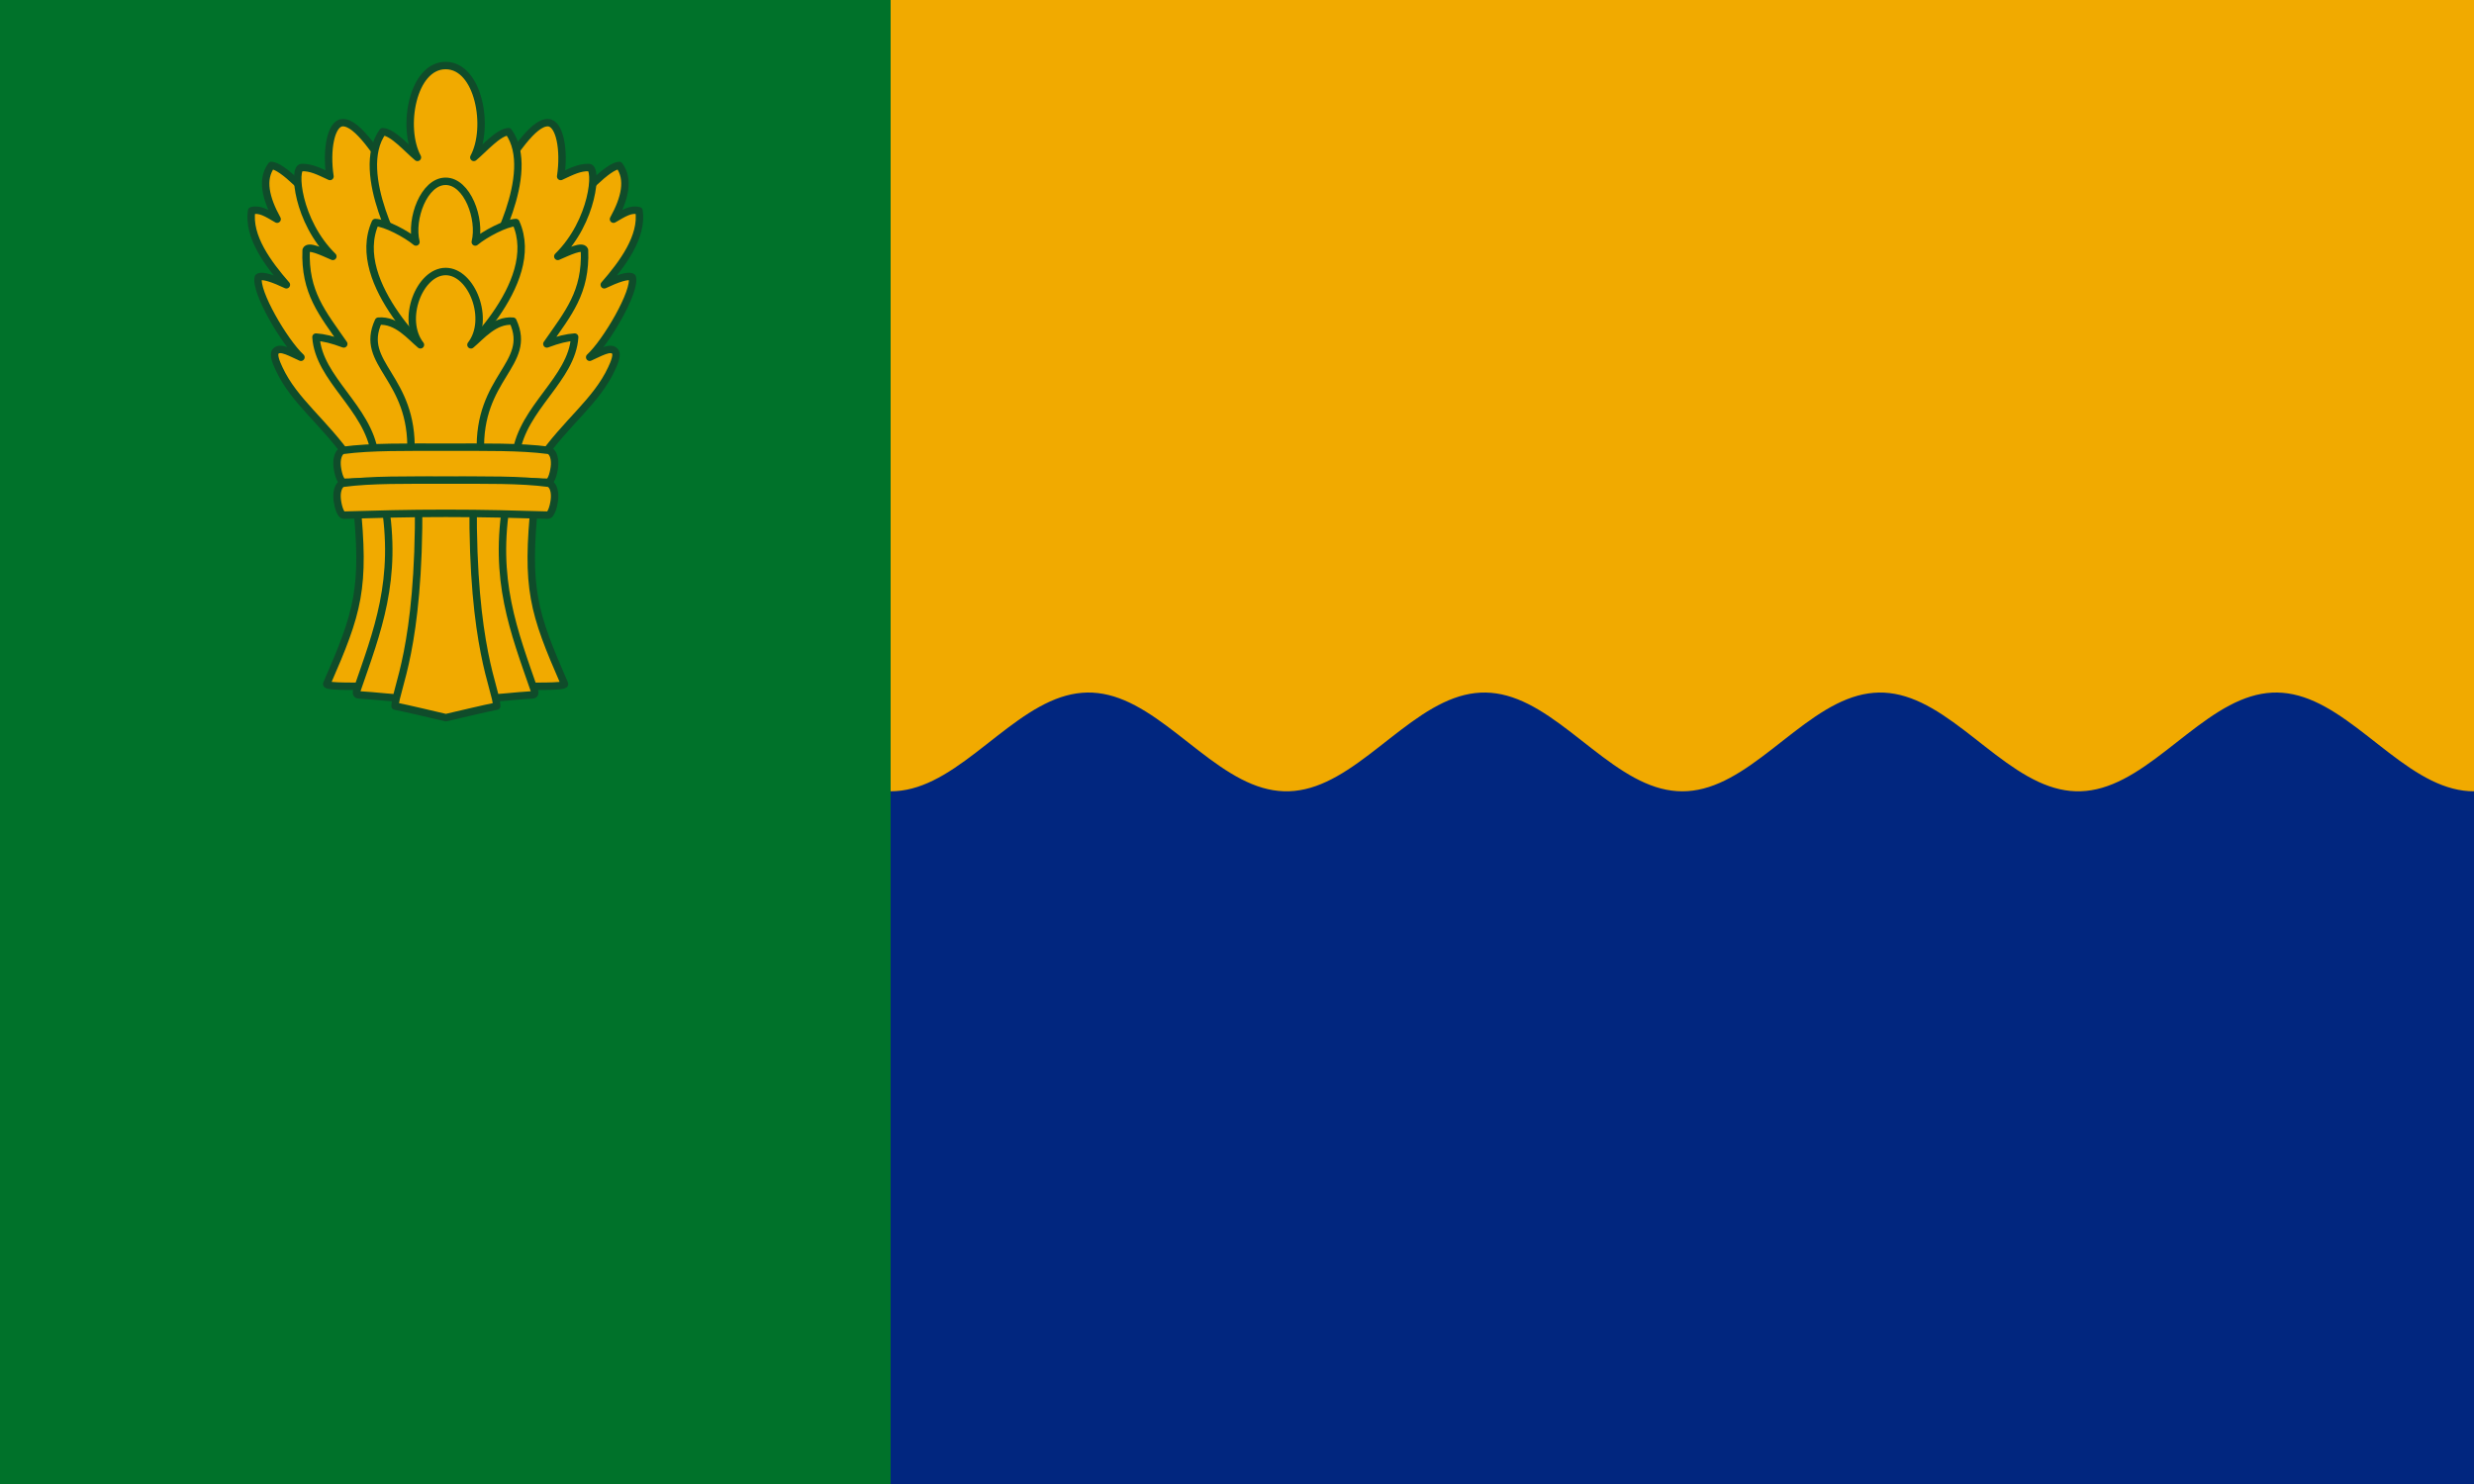
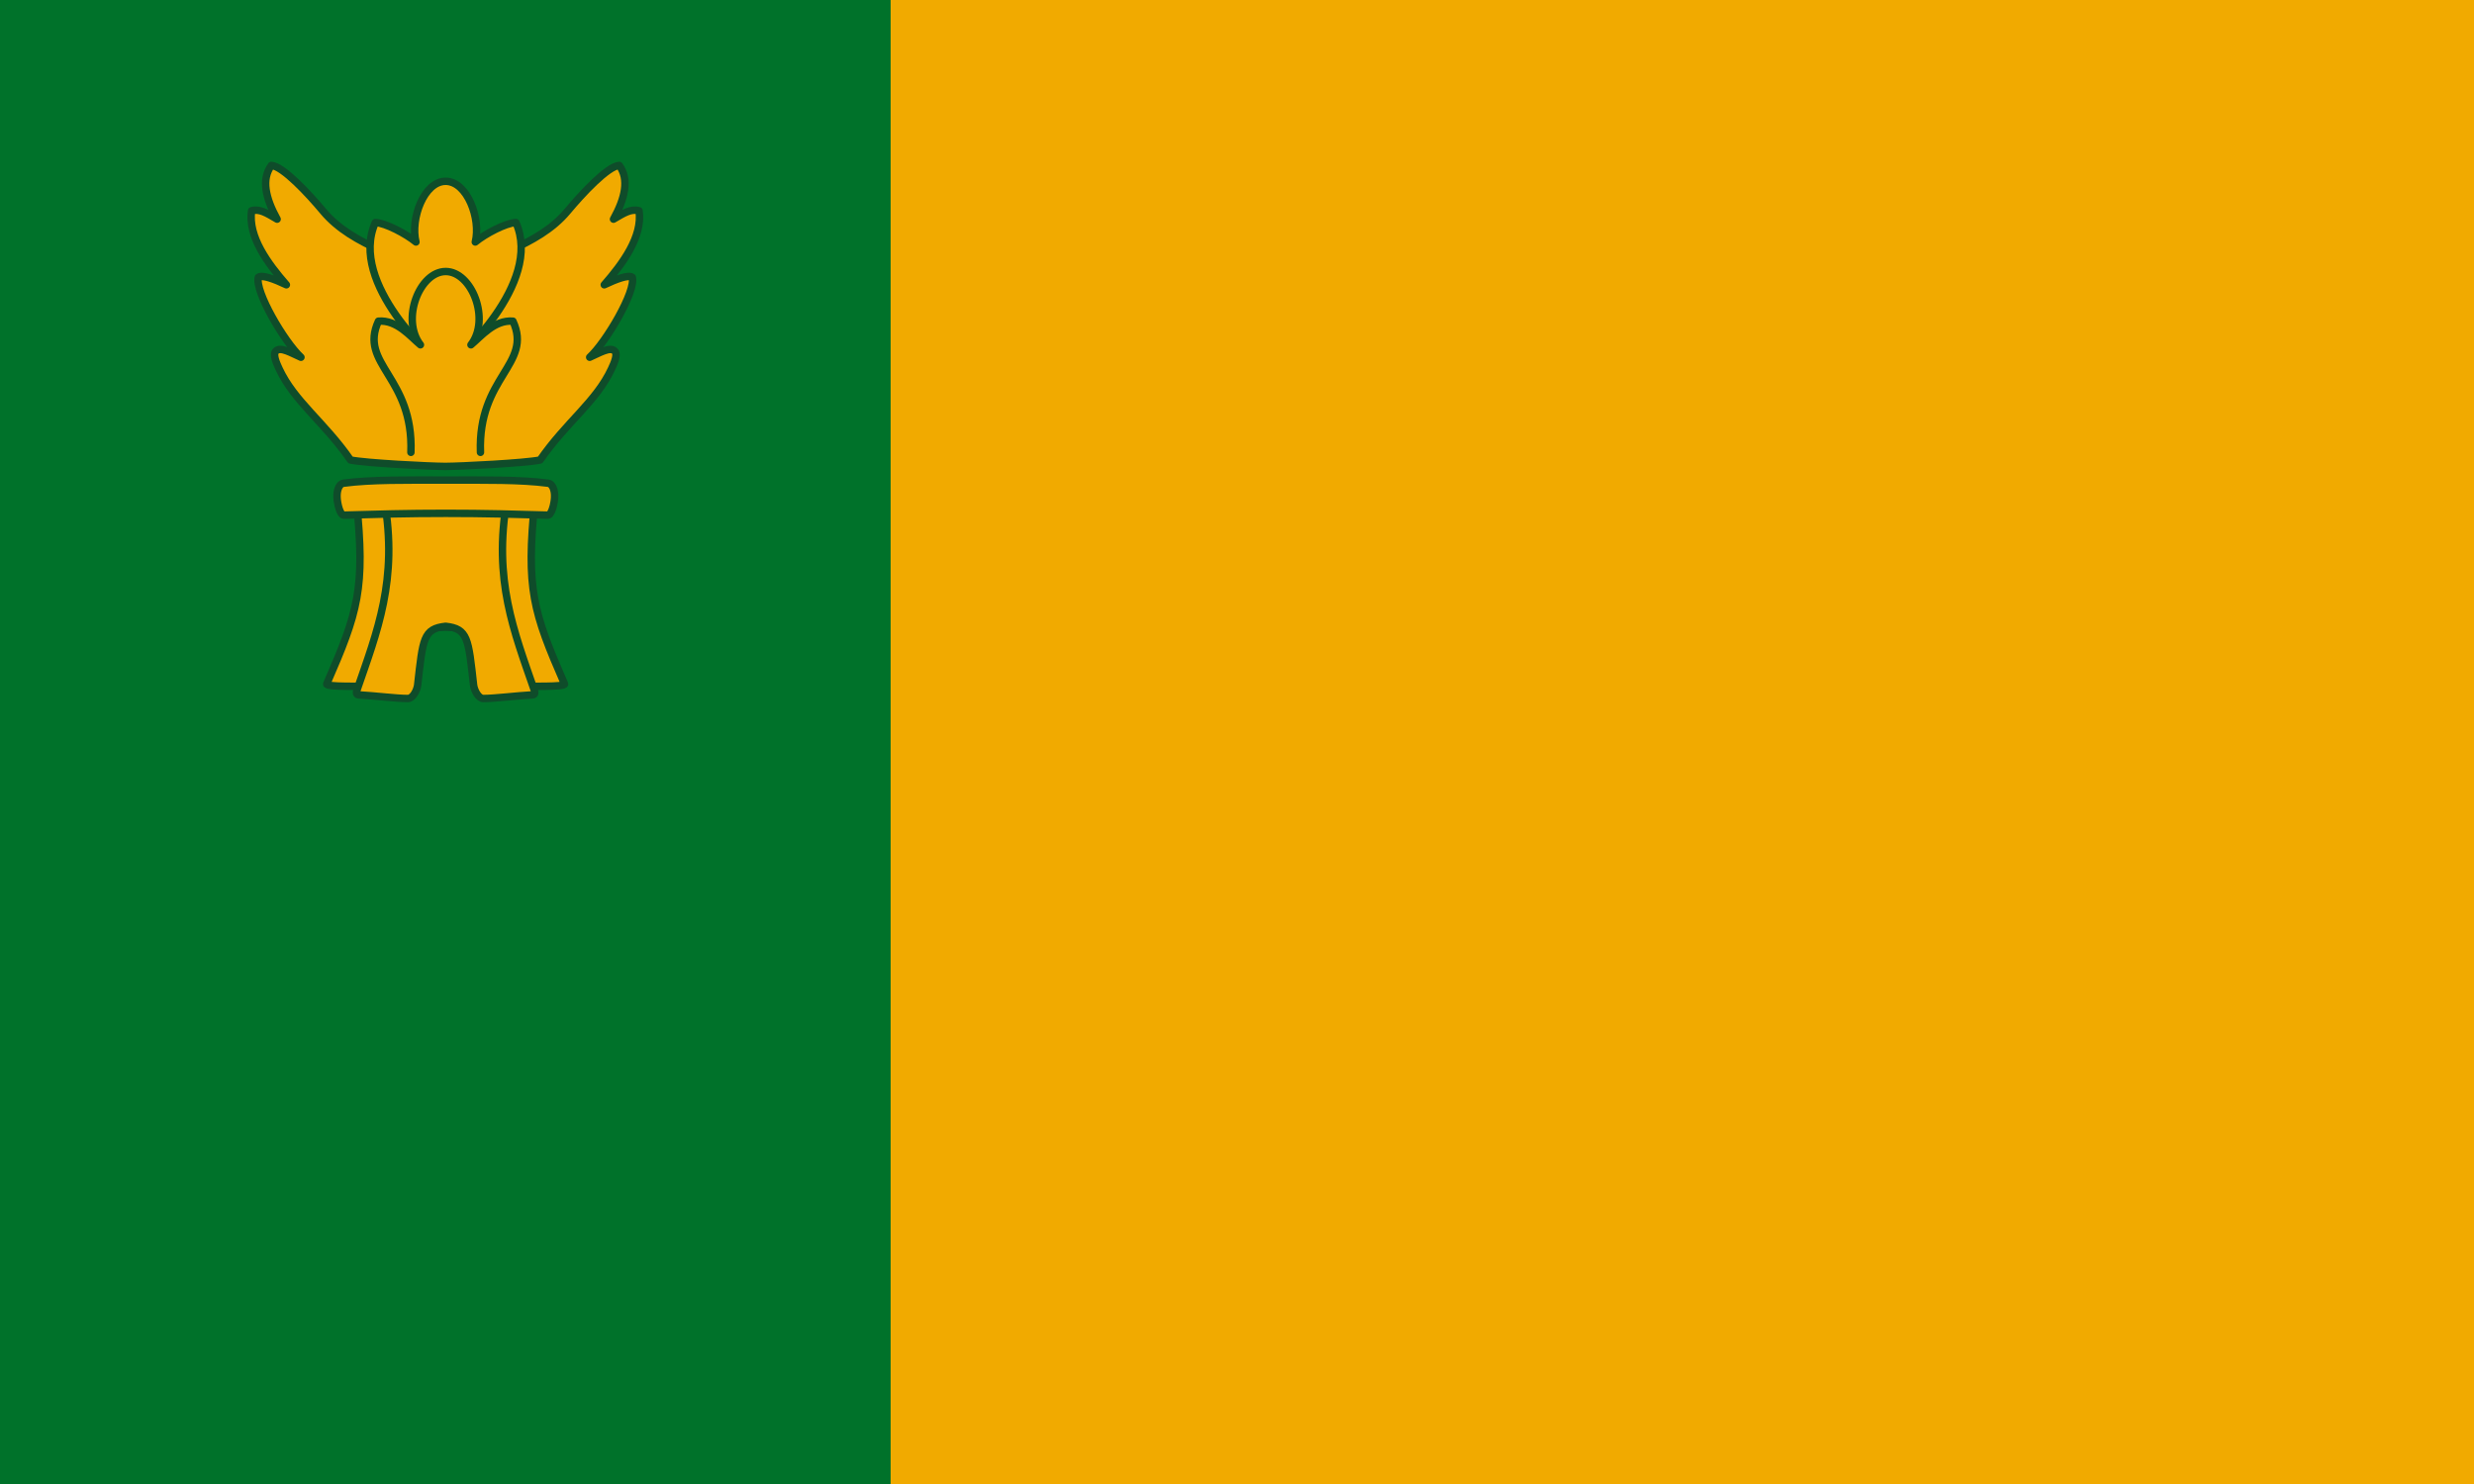
<svg xmlns="http://www.w3.org/2000/svg" id="svg1030" width="1e3" height="600" version="1.1" viewBox="0 0 1e3 600">
  <g id="g1036">
    <rect id="rect4336" width="1e3" height="600" style="fill:#f1aa00;stop-color:#000000;stroke-linecap:round;stroke-linejoin:round;stroke-width:3" />
    <rect id="rect1149" width="360" height="600" style="fill:#00722a;stop-color:#000000;stroke-linecap:round;stroke-linejoin:round;stroke-width:3" />
-     <path id="path13761" d="m1e3 600v-280.065c-1.432 0-2.864-0.095-4.295-0.283-1.432-0.188-2.864-0.47-4.296-0.842-1.431-0.372-2.863-0.833-4.295-1.377-1.432-0.544-2.863-1.171-4.295-1.873-1.432-0.701-2.864-1.477-4.296-2.315-1.431-0.839-2.863-1.74-4.295-2.692-1.432-0.952-2.863-1.954-4.295-2.993s-2.864-2.113-4.295-3.208c-1.432-1.095-2.864-2.211-4.296-3.333-1.431-1.121-2.863-2.247-4.295-3.362s-2.864-2.219-4.295-3.297c-1.432-1.077-2.864-2.128-4.296-3.138-1.431-1.009-2.863-1.977-4.295-2.889-1.432-0.913-2.863-1.77-4.295-2.559-1.432-0.79-2.864-1.512-4.296-2.156-1.431-0.644-2.863-1.211-4.295-1.692s-2.863-0.876-4.295-1.18c-1.432-0.304-2.864-0.516-4.295-0.635-1.432-0.118-2.864-0.142-4.296-0.071-1.432 0.071-2.863 0.237-4.295 0.495-1.432 0.258-2.864 0.608-4.295 1.046-1.432 0.438-2.864 0.963-4.296 1.568-1.431 0.605-2.863 1.29-4.295 2.045-1.432 0.755-2.863 1.581-4.295 2.465-1.432 0.884-2.864 1.826-4.296 2.814-1.431 0.988-2.863 2.021-4.295 3.084s-2.863 2.157-4.295 3.265c-1.432 1.109-2.864 2.232-4.295 3.355-1.432 1.123-2.864 2.244-4.296 3.349-1.432 1.105-2.863 2.192-4.295 3.248-1.432 1.055-2.864 2.079-4.295 3.055-1.432 0.976-2.864 1.905-4.296 2.775-1.431 0.869-2.863 1.679-4.295 2.416-1.432 0.737-2.864 1.404-4.295 1.989-1.432 0.585-2.864 1.089-4.296 1.505-1.431 0.416-2.863 0.744-4.295 0.978-1.432 0.235-2.863 0.377-4.295 0.425-1.432 0.047-2.864-3e-4 -4.295-0.142-1.432-0.142-2.864-0.377-4.296-0.704s-2.863-0.744-4.295-1.246c-1.432-0.503-2.864-1.09-4.295-1.753-1.432-0.664-2.864-1.404-4.296-2.21-1.431-0.806-2.863-1.679-4.295-2.604-1.432-0.926-2.864-1.906-4.295-2.925-1.432-1.019-2.864-2.079-4.296-3.163-1.431-1.084-2.863-2.192-4.295-3.31-1.432-1.118-2.863-2.244-4.295-3.364-1.432-1.119-2.864-2.232-4.295-3.322-1.432-1.09-2.864-2.157-4.296-3.186-1.432-1.029-2.863-2.02-4.295-2.96-1.432-0.939-2.864-1.826-4.295-2.649-1.432-0.823-2.864-1.581-4.296-2.263-1.431-0.683-2.863-1.29-4.295-1.813-1.432-0.523-2.864-0.963-4.295-1.312-1.432-0.349-2.864-0.608-4.296-0.773-1.431-0.165-2.863-0.236-4.295-0.213-1.432 0.024-2.863 0.142-4.295 0.354s-2.864 0.516-4.296 0.91c-1.431 0.394-2.863 0.877-4.295 1.441-1.432 0.565-2.863 1.211-4.295 1.931s-2.864 1.512-4.295 2.366c-1.432 0.854-2.864 1.77-4.296 2.734-1.431 0.964-2.863 1.977-4.295 3.024-1.432 1.047-2.864 2.129-4.295 3.229-1.432 1.1-2.864 2.219-4.296 3.341-1.431 1.122-2.863 2.247-4.295 3.359s-2.863 2.211-4.295 3.282-2.864 2.113-4.296 3.111c-1.431 0.999-2.863 1.954-4.295 2.853-1.432 0.898-2.863 1.74-4.295 2.513-1.432 0.772-2.864 1.477-4.295 2.101-1.432 0.625-2.864 1.171-4.296 1.631-1.432 0.459-2.863 0.833-4.295 1.113-1.432 0.281-2.864 0.47-4.295 0.565-1.432 0.094-2.864 0.094-4.296 0-1.431-0.095-2.863-0.284-4.295-0.565-1.432-0.281-2.863-0.654-4.295-1.113s-2.864-1.006-4.296-1.631c-1.431-0.625-2.863-1.329-4.295-2.101-1.432-0.773-2.863-1.614-4.295-2.513-1.432-0.899-2.864-1.854-4.295-2.853-1.432-0.999-2.864-2.041-4.296-3.111s-2.863-2.17-4.295-3.282-2.864-2.237-4.295-3.359c-1.432-1.122-2.864-2.241-4.296-3.341-1.431-1.1-2.863-2.182-4.295-3.229-1.432-1.047-2.864-2.06-4.295-3.024-1.432-0.964-2.864-1.88-4.296-2.734-1.431-0.854-2.863-1.647-4.295-2.366s-2.863-1.366-4.295-1.931c-1.432-0.565-2.864-1.048-4.295-1.441-1.432-0.394-2.864-0.699-4.296-0.91-1.432-0.212-2.863-0.331-4.295-0.354-1.432-0.024-2.864 0.048-4.295 0.213-1.432 0.165-2.864 0.424-4.296 0.773-1.431 0.349-2.863 0.788-4.295 1.312s-2.864 1.131-4.295 1.813c-1.432 0.683-2.864 1.441-4.296 2.263-1.431 0.823-2.863 1.71-4.295 2.649-1.432 0.94-2.863 1.931-4.295 2.96-1.432 1.029-2.864 2.096-4.296 3.186-1.431 1.09-2.863 2.203-4.295 3.322-1.432 1.12-2.863 2.246-4.295 3.364-1.432 1.118-2.864 2.226-4.295 3.31-1.432 1.084-2.864 2.143-4.296 3.163-1.431 1.019-2.863 1.999-4.295 2.925-1.432 0.926-2.864 1.798-4.295 2.604-1.432 0.806-2.864 1.547-4.296 2.21-1.431 0.664-2.863 1.251-4.295 1.753-1.432 0.502-2.863 0.92-4.295 1.246-1.432 0.326-2.864 0.562-4.296 0.704-1.431 0.141-2.863 0.189-4.295 0.142-1.432-0.048-2.863-0.189-4.295-0.425-1.432-0.235-2.864-0.562-4.295-0.978-1.432-0.416-2.864-0.92-4.296-1.505-1.431-0.585-2.863-1.251-4.295-1.989s-2.864-1.547-4.295-2.416c-1.432-0.869-2.864-1.798-4.296-2.775-1.431-0.976-2.863-1.999-4.295-3.055-1.432-1.055-2.863-2.143-4.295-3.248-1.432-1.105-2.864-2.226-4.296-3.349-1.431-1.123-2.863-2.246-4.295-3.355-1.432-1.109-2.863-2.202-4.295-3.265-1.432-1.063-2.864-2.096-4.295-3.084-1.432-0.987-2.864-1.93-4.296-2.814s-2.863-1.71-4.295-2.465c-1.432-0.755-2.864-1.44-4.295-2.045-1.432-0.605-2.864-1.131-4.296-1.568-1.431-0.438-2.863-0.788-4.295-1.046-1.432-0.258-2.863-0.424-4.295-0.495-1.432-0.071-2.864-0.047-4.296 0.071-1.431 0.118-2.863 0.331-4.295 0.635-1.432 0.304-2.863 0.699-4.295 1.18s-2.864 1.048-4.295 1.692c-1.432 0.645-2.864 1.367-4.296 2.156s-2.863 1.647-4.295 2.559c-1.432 0.912-2.864 1.88-4.295 2.889-1.432 1.009-2.864 2.06-4.296 3.138-1.431 1.078-2.863 2.182-4.295 3.297s-2.864 2.241-4.295 3.362c-1.432 1.121-2.864 2.237-4.296 3.333-1.431 1.095-2.863 2.17-4.295 3.208s-2.863 2.041-4.295 2.993c-1.432 0.952-2.864 1.854-4.295 2.692-1.432 0.838-2.864 1.614-4.296 2.315-1.432 0.702-2.863 1.329-4.295 1.873s-2.864 1.005-4.295 1.377c-1.432 0.371-2.864 0.654-4.296 0.842-1.431 0.189-2.863 0.283-4.295 0.283v280.065" style="fill:#01267f;stop-color:#000000;stroke-linecap:round;stroke-linejoin:round;stroke-width:1.731" title="cos(x)" />
    <g id="g50139">
      <path id="path1405" d="m141.674 185.983c-10.55-15.278-22.715-23.636-28.853-36.876-0.981-2.118-2.727-5.907-1.262-7.197 1.85-1.856 6.181 0.828 10.089 2.538-6.655-6.109-18.771-26.724-17.215-32.337 1.546-1.126 6.498 0.743 11.322 3.034-7.428-8.514-15.6-19.508-14.058-29.938 3.265-0.914 6.189 0.976 10.324 3.405-4.67-8.47-6.443-16.105-2.332-21.727 4.63 0.292 14.96 11.359 20.968 18.557 12.021 14.403 33.763 18.833 49.344 27.295 15.58-8.462 37.322-12.892 49.344-27.295 6.007-7.198 16.337-18.265 20.966-18.557 4.111 5.622 2.338 13.257-2.331 21.727 4.134-2.429 7.058-4.32 10.323-3.405 1.542 10.431-6.63 21.424-14.057 29.938 4.823-2.291 9.775-4.16 11.321-3.034 1.556 5.613-10.559 26.228-17.214 32.337 3.908-1.71 8.239-4.394 10.089-2.538 1.464 1.29-0.28 5.079-1.262 7.197-6.138 13.24-18.303 21.598-28.853 36.876-6.293 1.284-32.116 2.567-38.326 2.591-6.21-0.024-32.034-1.307-38.327-2.591z" style="fill:#f1aa00;stroke-linecap:round;stroke-linejoin:round;stroke-width:3.003;stroke:#0f4c2a" />
-       <path id="path7635-8-8-5" d="m151.452 183.457c-2.763-18.768-22.652-30.202-23.735-47.169 3.262 0.229 6.595 1.028 11.234 2.77-8.636-12.468-15.886-20.791-15.21-37.954 0.904-2.046 6.323 0.624 10.797 2.561-14.426-14.179-16.188-35.849-12.615-35.934 3.822-0.091 6.727 1.423 11.455 3.617-1.626-10.692 0.37-21.594 5.106-21.755 6.038-0.205 14.033 12.77 21.737 23.675 2.755-4.387 2.793-6.347 6.285-8.949 10.563 13.023 13.495 48.418 13.495 48.418s2.931-35.395 13.495-48.418c3.491 2.602 3.529 4.562 6.283 8.949 7.704-10.905 15.7-23.88 21.738-23.675 4.736 0.161 6.732 11.063 5.106 21.755 4.729-2.194 7.633-3.708 11.455-3.617 3.574 0.085 1.811 21.755-12.615 35.934 4.474-1.937 9.894-4.607 10.798-2.561 0.676 17.163-6.575 25.486-15.211 37.954 4.639-1.742 7.973-2.541 11.234-2.77-1.083 16.967-20.973 28.401-23.736 47.169l-28.547 5.117z" style="fill:#f1aa00;stroke-linecap:round;stroke-linejoin:round;stroke-width:3.003;stroke:#0f4c2a" />
-       <path id="path7635-8-84-8" d="m197.1 104.768s20.47-34.808 8.455-51.523c-4.134 0.19-10.04 7.09-14.036 10.39 6.487-12.017 2.027-37.134-11.396-37.134s-17.883 25.117-11.396 37.134c-3.997-3.3-9.903-10.201-14.037-10.39-12.014 16.715 8.456 51.523 8.456 51.523m12.935-5.818" style="fill:#f1aa00;stroke-linecap:round;stroke-linejoin:round;stroke-width:3.003;stroke:#0f4c2a" />
      <path id="path7635-8-84-8-9-2" d="m183.706 145.993s35.943-31.157 24.819-56.023c-4.134 0.19-12.416 4.57-16.412 7.871 2.329-9.349-3.249-24.537-11.99-24.537-8.742 0-14.319 15.187-11.99 24.537-3.997-3.3-12.279-7.681-16.413-7.871-11.124 24.866 24.82 56.023 24.82 56.023" style="fill:#f1aa00;stroke-linecap:round;stroke-linejoin:round;stroke-width:3.003;stroke:#0f4c2a" />
      <path id="path7635-8-6-4-7" d="m194.206 182.893c-1.128-30.58 21.207-35.559 13.124-53.042-7.485-0.635-12.977 6.264-16.973 9.564 7.972-10.239 0.345-29.642-10.208-29.642s-18.18 19.403-10.208 29.642c-3.996-3.301-9.489-10.199-16.973-9.564-8.083 17.483 14.252 22.462 13.124 53.042" style="fill:#f1aa00;stroke-linecap:round;stroke-linejoin:round;stroke-width:3.003;stroke:#0f4c2a" />
      <g id="g24204">
        <path id="path12711" d="m144.069 202.461c3.618 35.576 0.724 44.852-11.997 74.045-0.602 1.382 15.029 0.782 17.734 1.08 10.019-17.998 13.683-23.998 30.317-23.998 16.633 0 20.296 6 30.316 23.998 2.706-0.298 18.337 0.302 17.735-1.08-12.722-29.193-15.615-38.469-11.997-74.045" style="fill:#f1aa00;stroke-linecap:round;stroke-linejoin:round;stroke-width:3.003;stroke:#0f4c2a" />
        <path id="path12861" d="m155.338 202.156c5.585 32.321-2.791 52.946-11.145 77.134-0.226 0.655-0.234 1.596 0.764 1.65 6.795 0.371 15.179 1.476 19.918 1.476 2.004 0 3.708-3.346 3.949-5.492 2.101-18.725 2.281-22.706 11.299-23.706 9.017 1 9.197 4.981 11.299 23.706 0.241 2.146 1.945 5.492 3.949 5.492 4.737 0 13.121-1.105 19.917-1.476 0.998-0.055 0.99-0.995 0.764-1.65-8.355-24.188-16.73-44.813-11.145-77.134" style="fill:#f1aa00;stroke-linecap:round;stroke-linejoin:round;stroke-width:3.003;stroke:#0f4c2a" />
-         <path id="path15818-1-8" d="m191.242 202.848c-0.469 59.499 9.439 75.708 9.534 82.643-4.477 0.848-18.263 4.151-20.548 4.675-2.286-0.524-16.072-3.827-20.549-4.675 0.095-6.935 10.003-23.144 9.534-82.643" style="fill:#f1aa00;stroke-linecap:round;stroke-linejoin:round;stroke-width:3.003;stroke:#0f4c2a" />
      </g>
      <g id="g15823">
-         <path id="path4654-9-9-0-9" d="m221.383 194.981c1.593 0.047 2.659-4.641 2.789-7.084 0.176-3.302-1.029-5.627-2.556-5.83-11.201-1.49-25.637-1.262-41.411-1.262s-30.212-0.228-41.411 1.262c-1.527 0.203-2.733 2.528-2.557 5.83 0.13 2.443 1.196 7.132 2.789 7.084 13.067-0.387 25.611-0.736 41.179-0.736 15.567 0 28.111 0.349 41.178 0.736z" style="fill:#f1aa00;stroke-width:3.003;stroke:#0f4c2a" />
        <path id="path4654-9-9-0-9-1" d="m221.383 208.283c1.593 0.047 2.659-4.64 2.789-7.083 0.176-3.302-1.029-5.627-2.556-5.83-11.201-1.49-25.637-1.262-41.411-1.262s-30.212-0.228-41.411 1.262c-1.527 0.203-2.733 2.528-2.557 5.83 0.13 2.443 1.196 7.131 2.789 7.083 13.067-0.387 25.611-0.736 41.179-0.736 15.567 0 28.111 0.349 41.178 0.736z" style="fill:#f1aa00;stroke-width:3.003;stroke:#0f4c2a" />
      </g>
    </g>
  </g>
</svg>